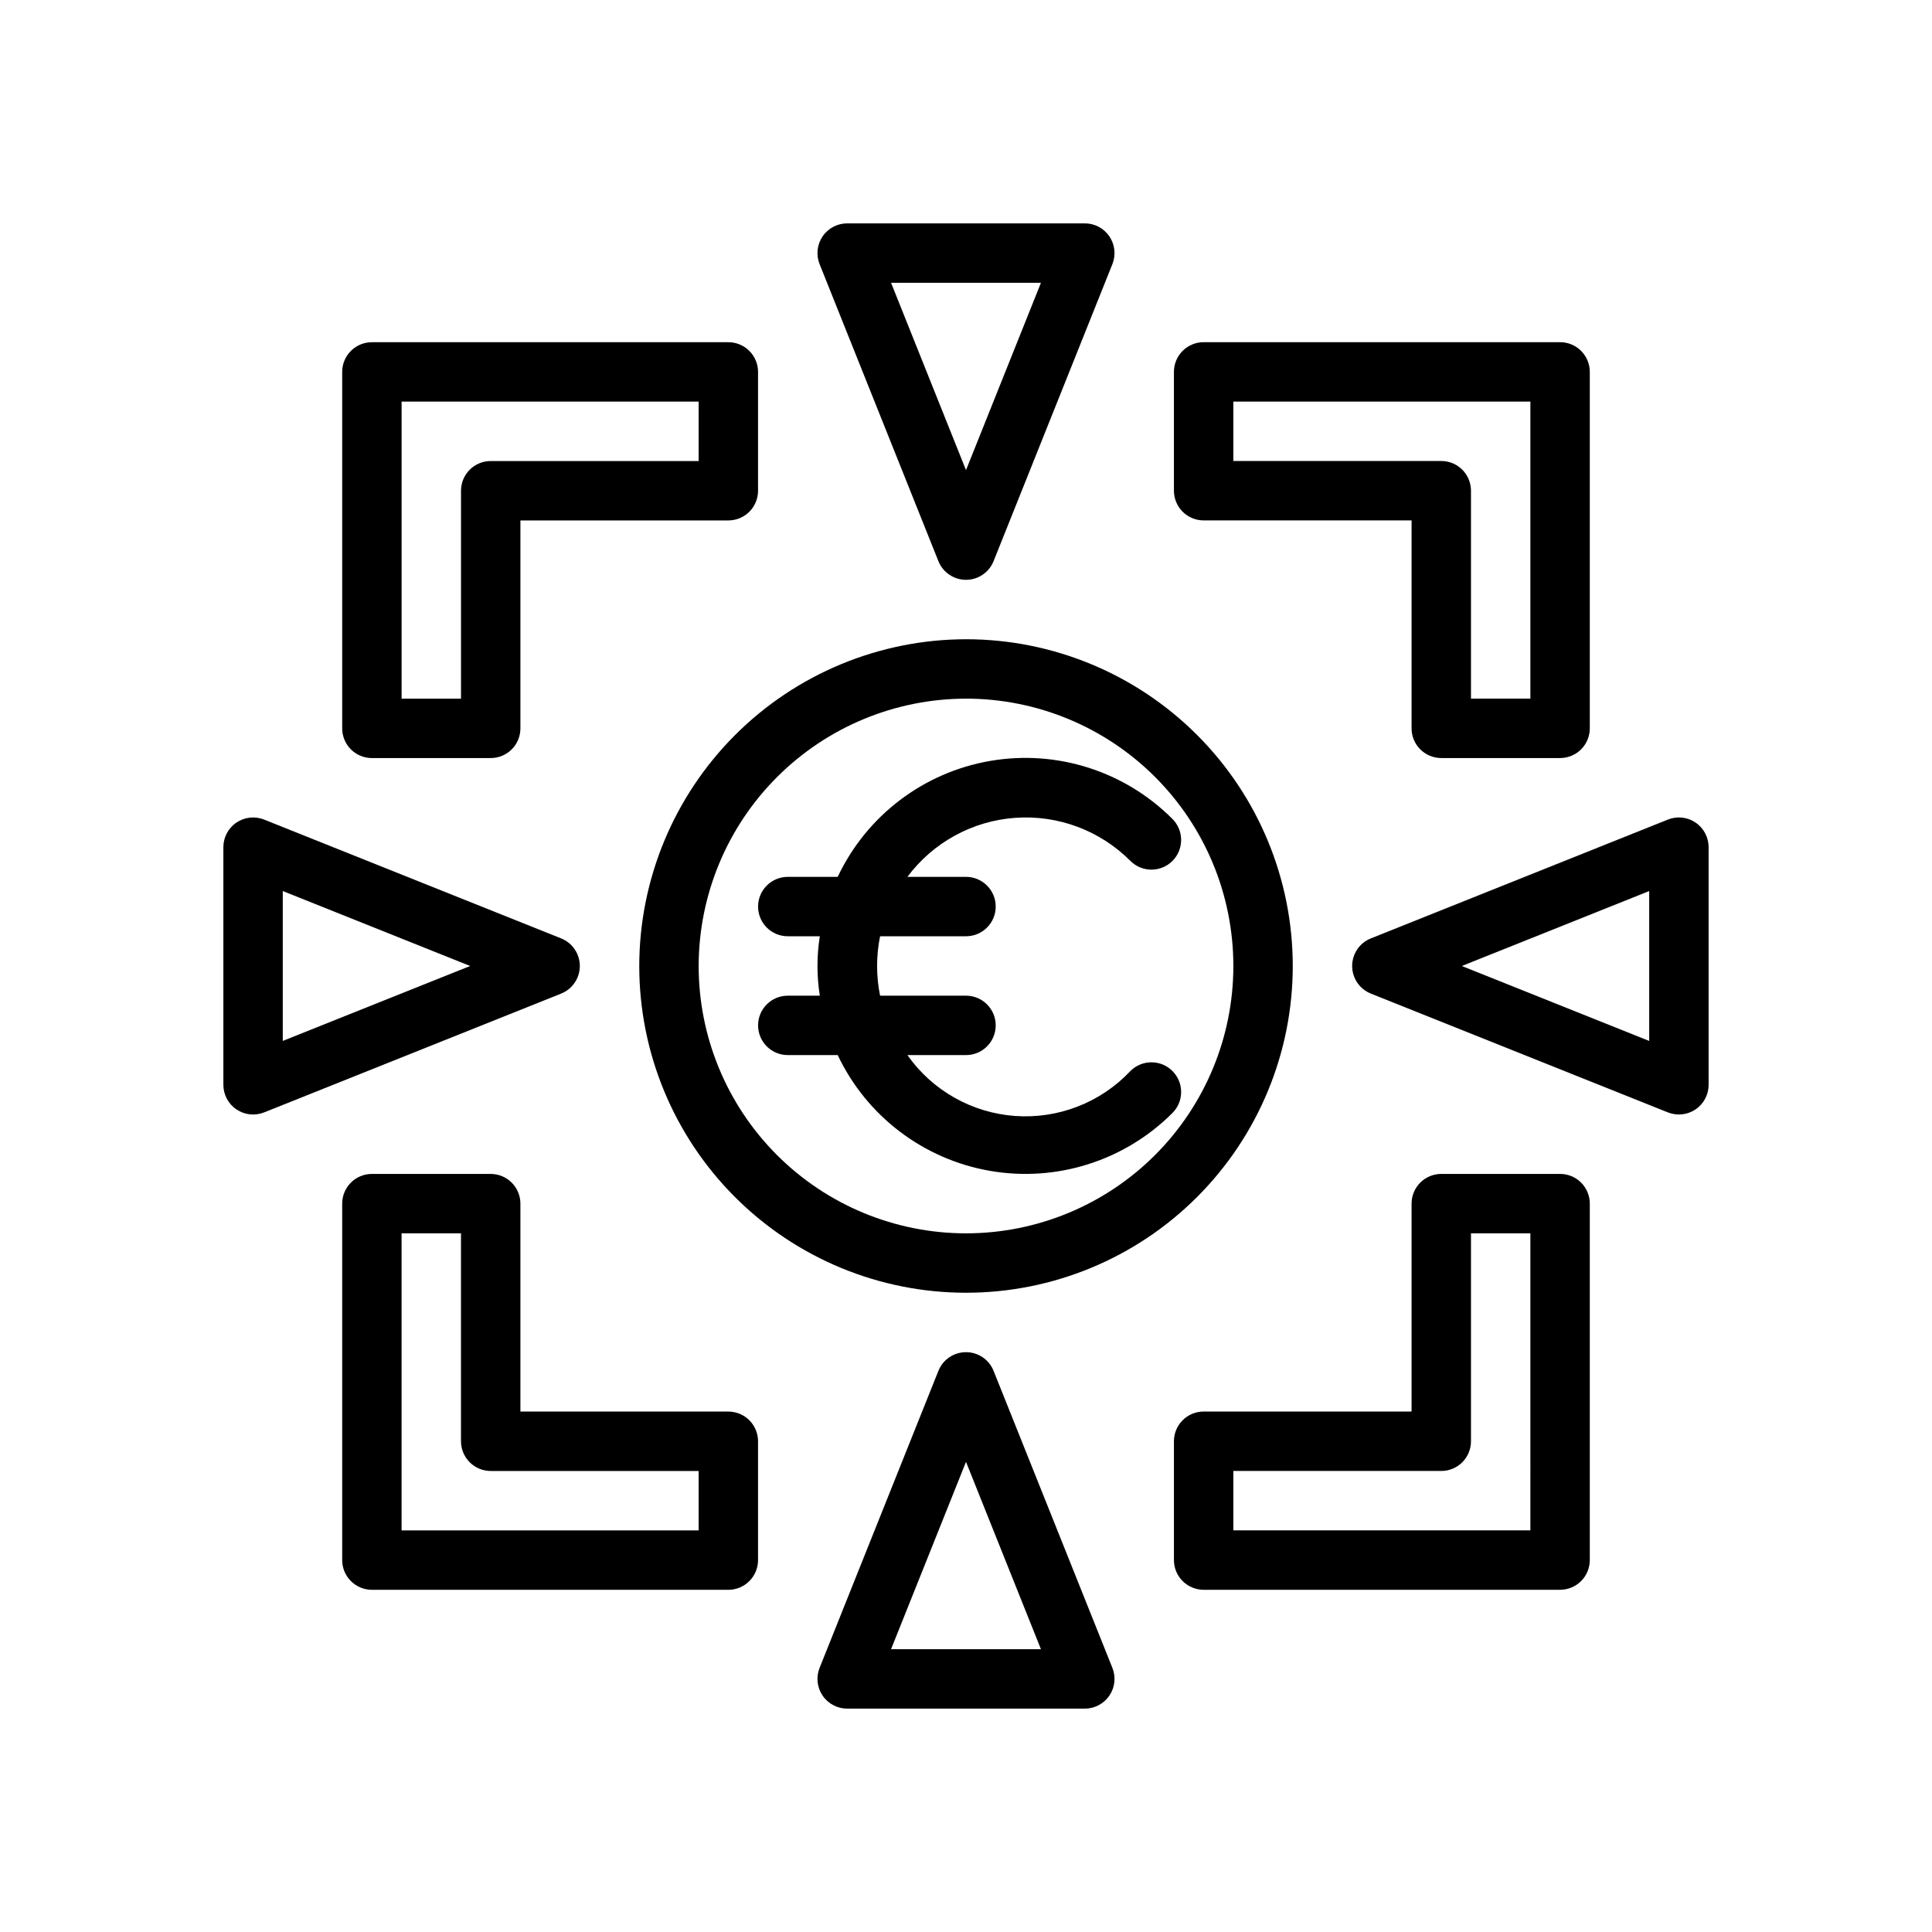
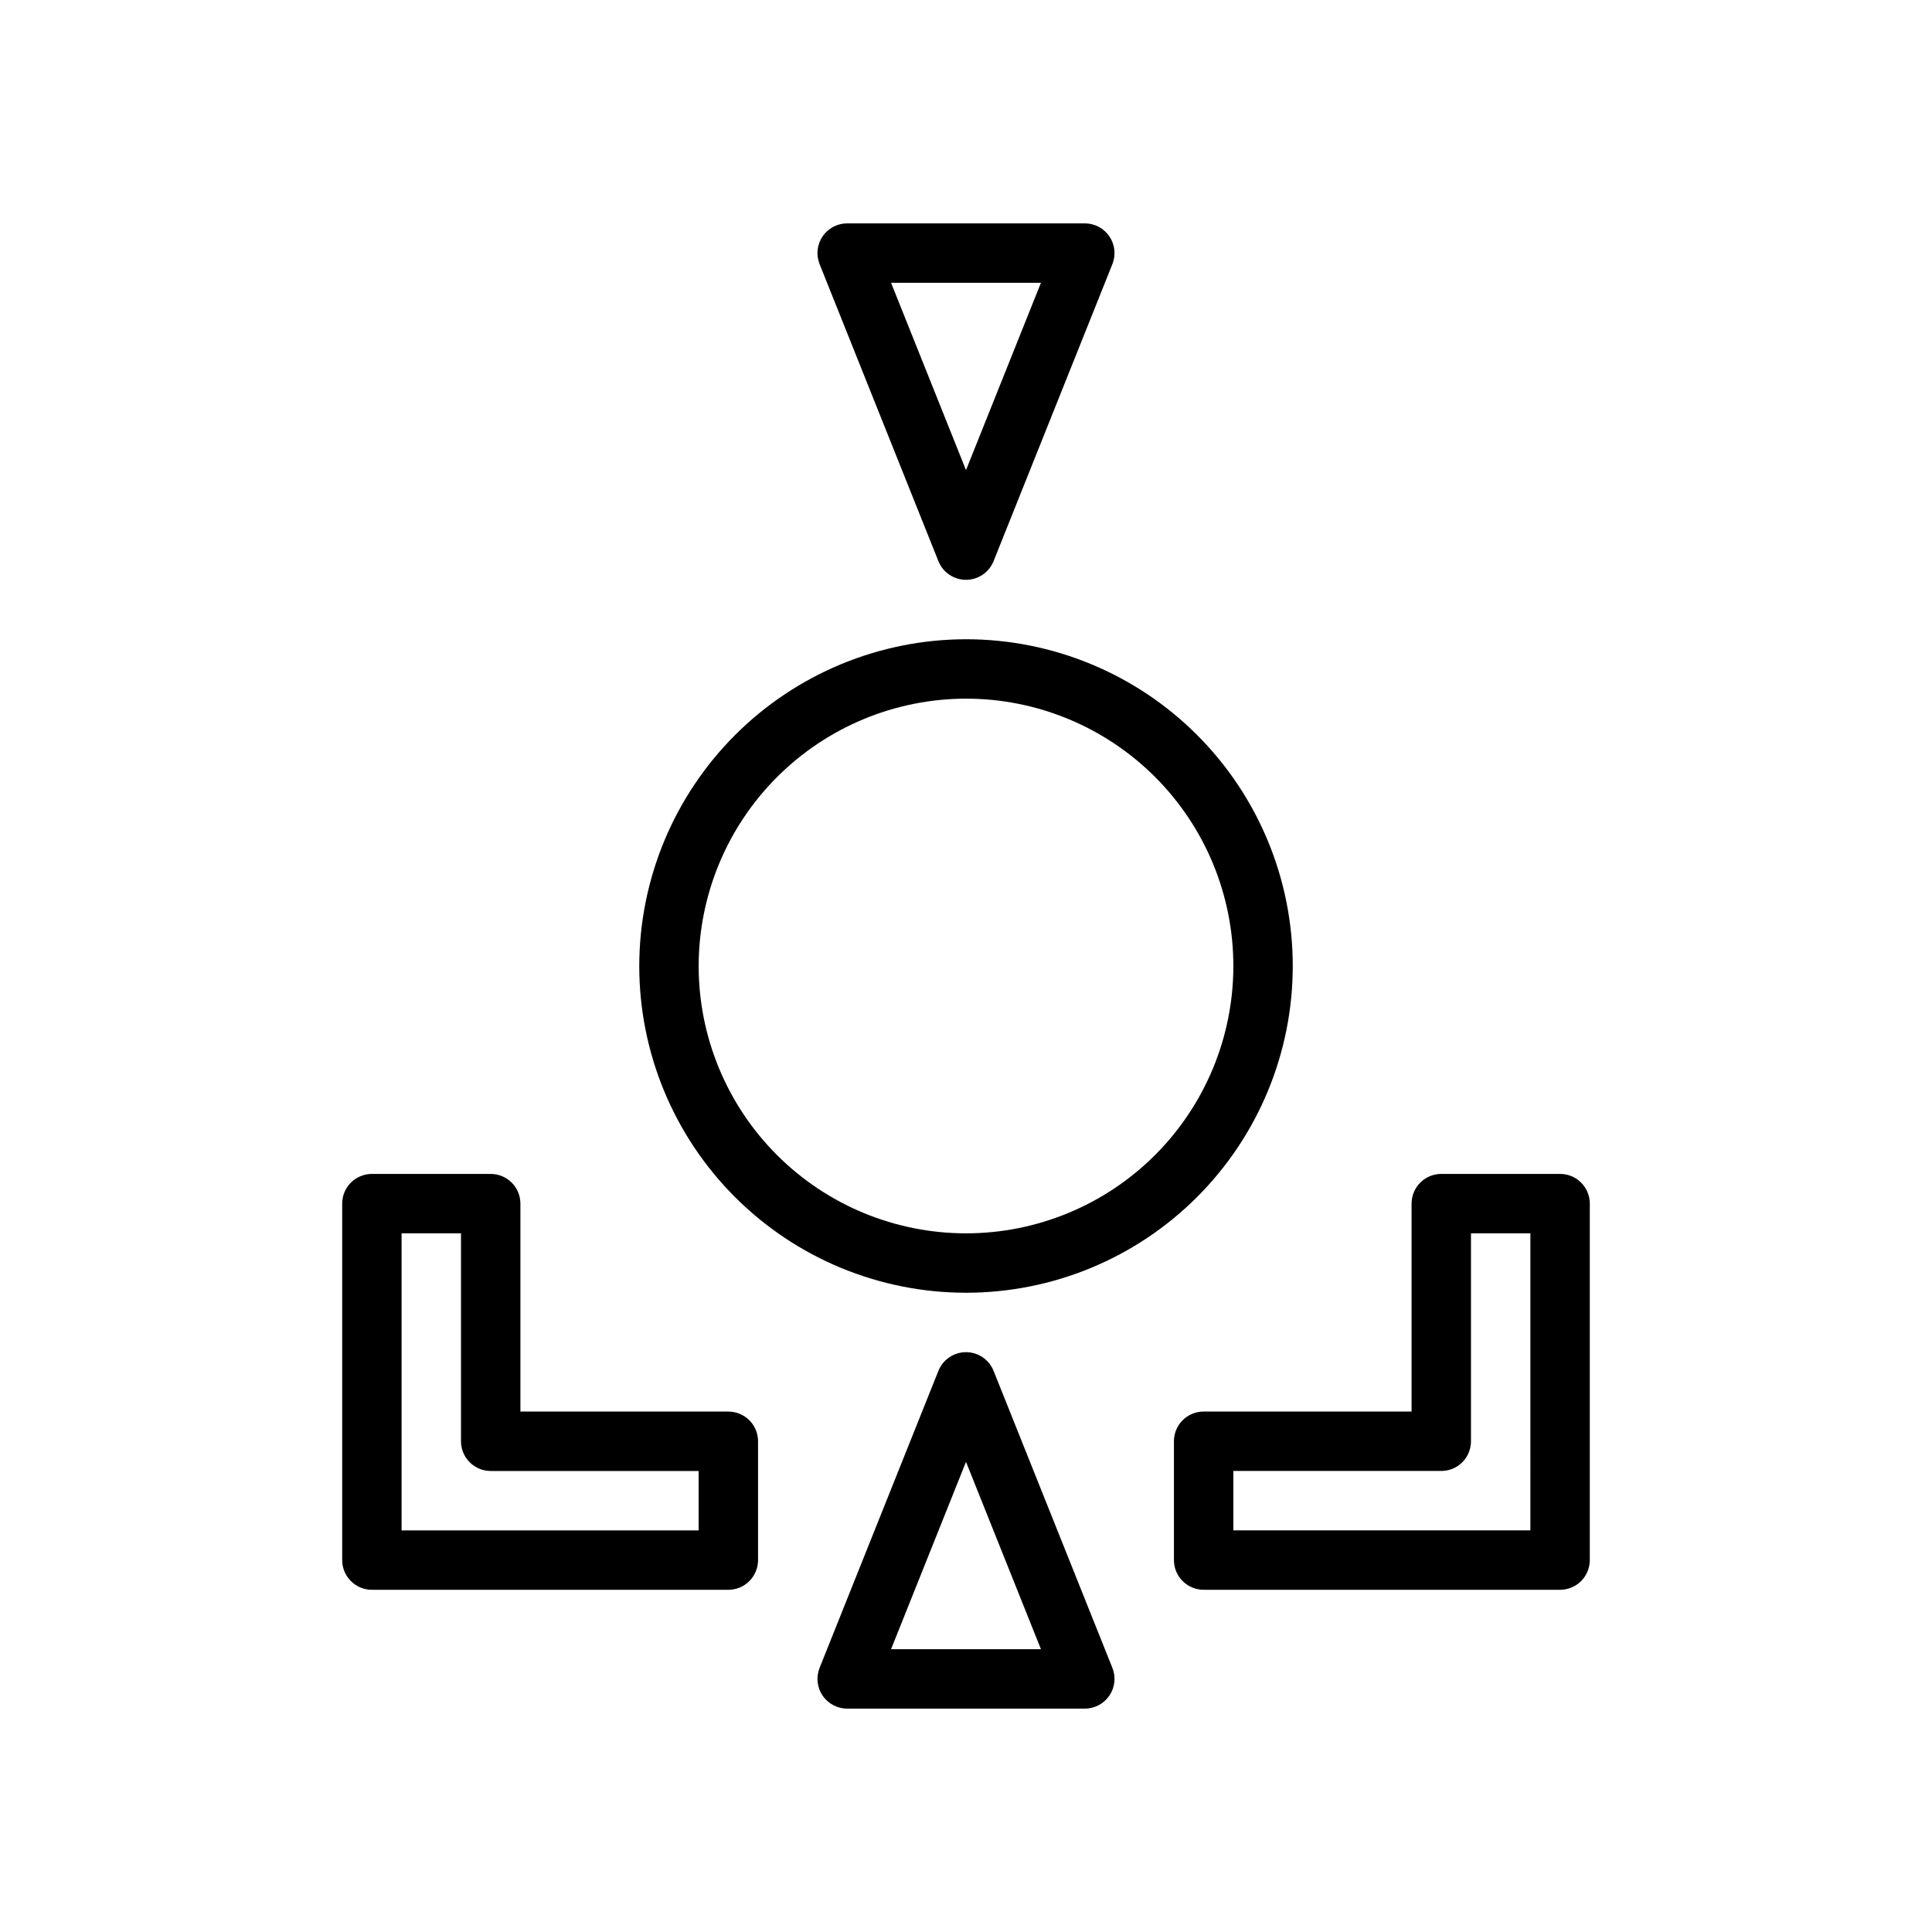
<svg xmlns="http://www.w3.org/2000/svg" fill="#000000" width="800px" height="800px" version="1.1" viewBox="144 144 512 512">
  <g>
    <path d="m313.41 400c0 22.965 9.125 44.988 25.363 61.227 16.238 16.242 38.262 25.363 61.23 25.363 22.965 0 44.988-9.121 61.227-25.363 16.242-16.238 25.363-38.262 25.363-61.227 0-22.969-9.121-44.992-25.363-61.23-16.238-16.238-38.262-25.363-61.227-25.363-22.961 0.027-44.969 9.156-61.203 25.391s-25.363 38.242-25.391 61.203zm86.594-70.848v-0.004c18.789 0 36.809 7.465 50.098 20.754 13.285 13.285 20.75 31.305 20.75 50.098 0 18.789-7.465 36.809-20.75 50.098-13.289 13.285-31.309 20.75-50.098 20.75-18.793 0-36.812-7.465-50.098-20.75-13.289-13.289-20.754-31.309-20.754-50.098 0.023-18.785 7.496-36.793 20.777-50.074s31.289-20.754 50.074-20.777z" />
-     <path d="m337.02 234.69h-94.465c-4.348 0-7.871 3.523-7.871 7.871v94.465c0 2.086 0.828 4.09 2.305 5.566 1.477 1.477 3.477 2.305 5.566 2.305h31.488c2.086 0 4.09-0.828 5.566-2.305 1.477-1.477 2.305-3.481 2.305-5.566v-55.105h55.105c2.086 0 4.09-0.828 5.566-2.305 1.477-1.477 2.305-3.481 2.305-5.566v-31.488c0-2.09-0.828-4.09-2.305-5.566-1.477-1.477-3.481-2.305-5.566-2.305zm-7.871 31.488h-55.105c-4.348 0-7.871 3.523-7.871 7.871v55.105l-15.746-0.004v-78.719h78.719z" />
-     <path d="m525.95 344.89h31.488c2.09 0 4.094-0.828 5.57-2.305 1.473-1.477 2.305-3.481 2.305-5.566v-94.465c0-2.09-0.832-4.09-2.305-5.566-1.477-1.477-3.481-2.309-5.57-2.305h-94.461c-2.09-0.004-4.094 0.828-5.57 2.305-1.477 1.477-2.305 3.477-2.305 5.566v31.488c0 2.086 0.828 4.09 2.305 5.566 1.477 1.477 3.481 2.305 5.57 2.305h55.105v55.105h-0.004c0 2.086 0.828 4.09 2.305 5.566 1.477 1.477 3.481 2.305 5.566 2.305zm-55.102-78.719v-15.746h78.719v78.719h-15.742v-55.102c0-2.09-0.828-4.09-2.305-5.566-1.477-1.477-3.481-2.309-5.57-2.305z" />
    <path d="m400 297.66c3.219-0.004 6.109-1.961 7.309-4.949l31.488-78.719c0.969-2.426 0.672-5.176-0.793-7.34-1.461-2.16-3.906-3.457-6.516-3.457h-62.977c-2.613 0-5.055 1.297-6.519 3.457-1.465 2.164-1.762 4.914-0.793 7.34l31.488 78.719c1.199 2.988 4.094 4.945 7.312 4.949zm19.863-78.723-19.863 49.652-19.863-49.652z" />
    <path d="m557.44 455.1h-31.488c-2.086 0-4.09 0.828-5.566 2.305-1.477 1.477-2.305 3.481-2.305 5.57v55.105l-55.102-0.004c-2.09 0-4.094 0.828-5.57 2.305-1.477 1.477-2.305 3.481-2.305 5.566v31.488c0 2.09 0.828 4.094 2.305 5.57 1.477 1.473 3.481 2.305 5.57 2.305h94.461c2.09 0 4.094-0.832 5.57-2.305 1.473-1.477 2.305-3.481 2.305-5.57v-94.461c0-2.09-0.832-4.094-2.305-5.57-1.477-1.477-3.481-2.305-5.57-2.305zm-7.871 94.465h-78.719v-15.742h55.105-0.004c2.09 0 4.094-0.828 5.57-2.305 1.477-1.477 2.305-3.481 2.305-5.57v-55.102h15.742z" />
    <path d="m344.89 557.44v-31.488c0-2.086-0.828-4.09-2.305-5.566-1.477-1.473-3.481-2.305-5.566-2.305h-55.105v-55.102c0-2.09-0.828-4.094-2.305-5.566-1.477-1.477-3.481-2.309-5.566-2.309h-31.488c-4.348 0-7.871 3.527-7.871 7.875v94.461c0 2.09 0.828 4.09 2.305 5.566 1.477 1.477 3.477 2.309 5.566 2.309h94.465c2.086 0 4.09-0.832 5.566-2.309 1.477-1.477 2.305-3.477 2.305-5.566zm-15.742-7.871h-78.723v-78.719h15.742v55.105l0.004-0.004c0 2.09 0.828 4.09 2.305 5.566 1.477 1.477 3.477 2.309 5.566 2.309h55.105z" />
    <path d="m400 502.34c-3.219 0-6.113 1.957-7.312 4.945l-31.488 78.719v0.004c-0.969 2.426-0.672 5.172 0.793 7.336 1.465 2.164 3.906 3.457 6.519 3.461h62.977c2.609-0.004 5.055-1.297 6.516-3.461 1.465-2.164 1.762-4.91 0.793-7.336l-31.488-78.719v-0.004c-1.199-2.988-4.09-4.945-7.309-4.945zm-19.863 78.719 19.863-49.652 19.863 49.652z" />
-     <path d="m593.34 361.99c-2.16-1.469-4.91-1.766-7.336-0.793l-78.719 31.488c-2.988 1.195-4.949 4.09-4.949 7.312 0 3.219 1.961 6.113 4.949 7.309l78.719 31.488c2.426 0.969 5.176 0.672 7.336-0.793 2.164-1.465 3.461-3.906 3.461-6.516v-62.977c-0.004-2.613-1.297-5.055-3.461-6.519zm-12.285 57.867-49.652-19.859 49.652-19.863z" />
-     <path d="m297.66 400c-0.004-3.219-1.961-6.113-4.949-7.312l-78.719-31.488c-2.426-0.969-5.176-0.672-7.34 0.793-2.16 1.465-3.457 3.906-3.457 6.519v62.977c0 2.609 1.297 5.051 3.461 6.516 2.16 1.465 4.91 1.762 7.336 0.793l78.719-31.488c2.988-1.199 4.945-4.09 4.949-7.309zm-78.723 19.859v-39.723l49.652 19.863z" />
-     <path d="m352.77 392.12h8.492c-0.828 5.219-0.828 10.531 0 15.746h-8.492c-4.348 0-7.871 3.523-7.871 7.871 0 4.348 3.523 7.871 7.871 7.871h13.23c7.668 16.188 22.727 27.629 40.371 30.684 17.648 3.055 35.676-2.668 48.336-15.336 3.074-3.07 3.074-8.055 0-11.129s-8.059-3.074-11.133 0c-7.875 8.359-19.094 12.734-30.551 11.918-11.457-0.82-21.941-6.742-28.551-16.137h15.531c4.348 0 7.871-3.523 7.871-7.871 0-4.348-3.523-7.871-7.871-7.871h-22.773c-1.055-5.195-1.055-10.551 0-15.746h22.773c4.348 0 7.871-3.523 7.871-7.871s-3.523-7.871-7.871-7.871h-15.531c6.801-9.125 17.234-14.836 28.586-15.645 11.352-0.812 22.492 3.363 30.516 11.426 3.074 3.074 8.059 3.074 11.133 0 3.074-3.07 3.074-8.055 0-11.129-12.648-12.691-30.684-18.426-48.34-15.371-17.656 3.055-32.719 14.516-40.367 30.719h-13.23c-4.348 0-7.871 3.523-7.871 7.871s3.523 7.871 7.871 7.871z" />
  </g>
</svg>